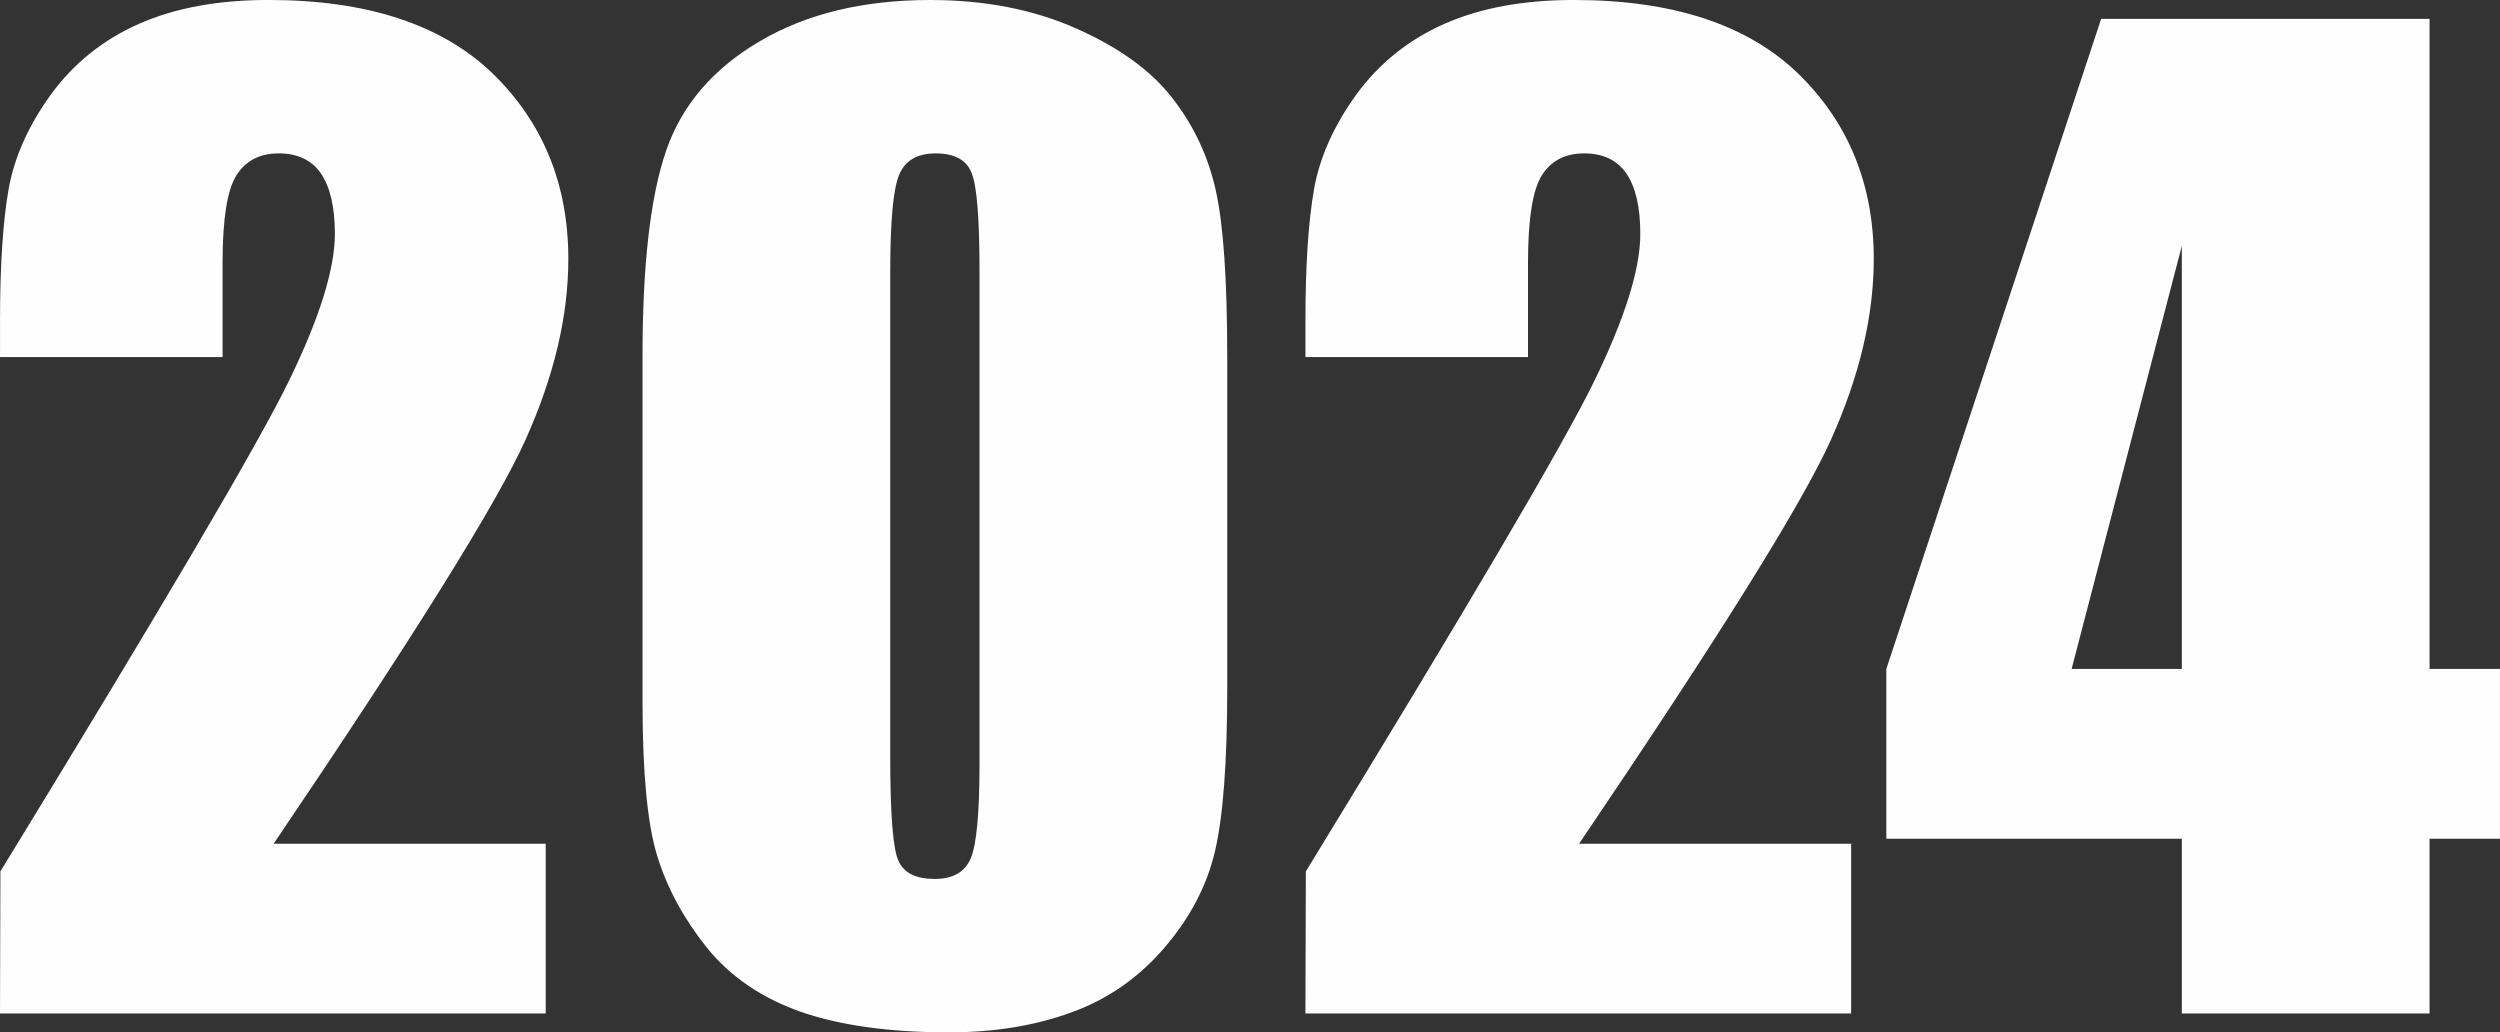
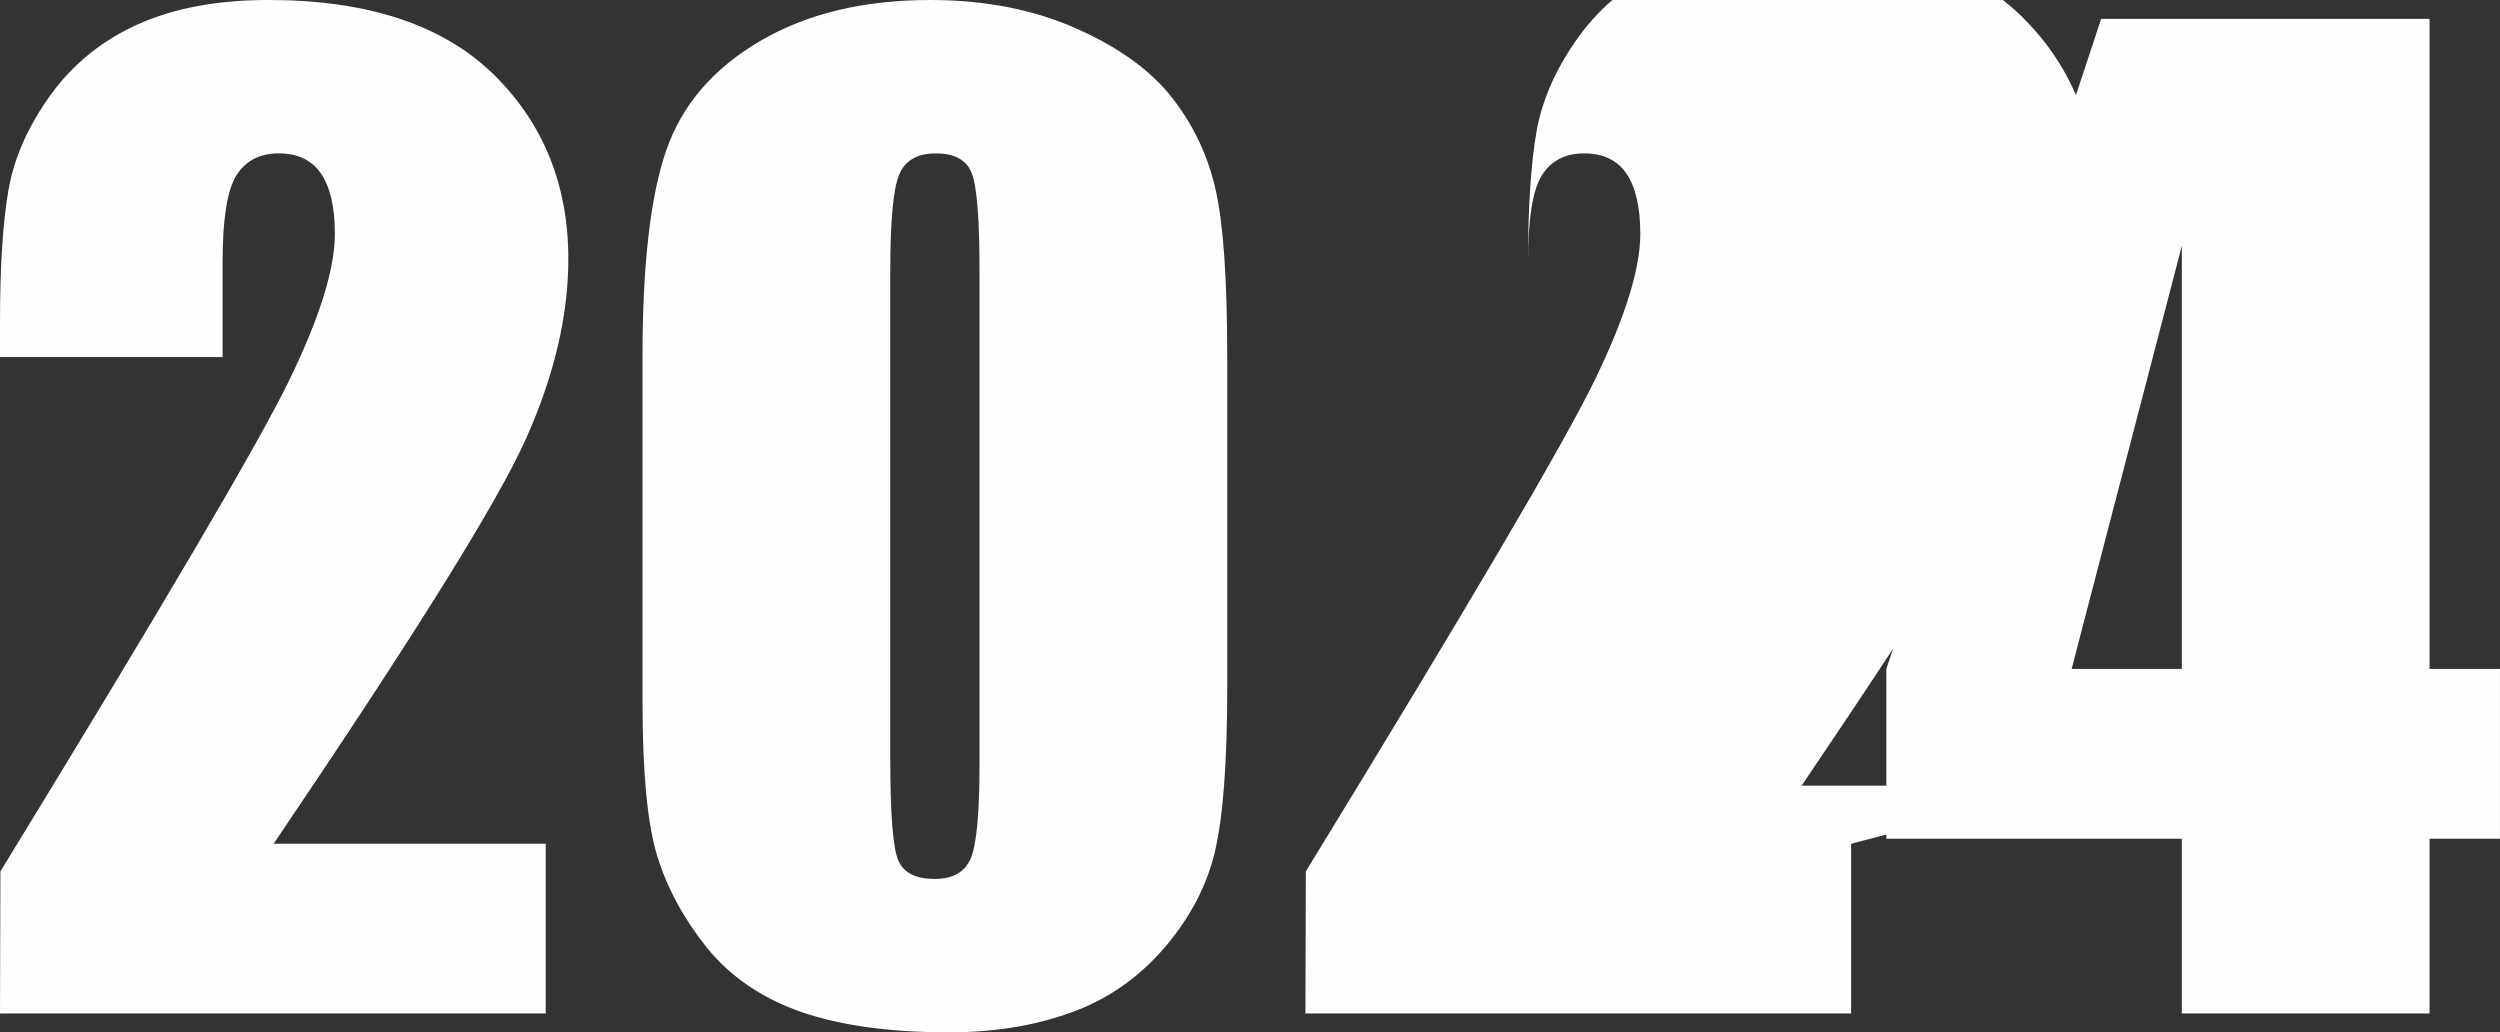
<svg xmlns="http://www.w3.org/2000/svg" xml:space="preserve" width="33.666mm" height="13.902mm" style="shape-rendering:geometricPrecision; text-rendering:geometricPrecision; image-rendering:optimizeQuality; fill-rule:evenodd; clip-rule:evenodd" viewBox="0 0 1204.97 497.58">
  <rect x="0" y="0" width="1204.97" height="497.58" fill="#333333" stroke="none" />
  <defs>
    <style type="text/css">  .fil0 {fill:#FEFEFE;fill-rule:nonzero}  </style>
  </defs>
  <g id="Слой_x0020_1">
-     <path class="fil0" d="M263.03 406.67l0 81.82 -263.03 0 0.2 -68.49c77.98,-127.38 124.35,-206.16 139.09,-236.47 14.75,-30.3 22.12,-53.94 22.12,-70.81 0,-13.03 -2.32,-22.73 -6.77,-29.2 -4.45,-6.36 -11.21,-9.6 -20.3,-9.6 -9.09,0 -15.96,3.54 -20.4,10.61 -4.45,7.07 -6.66,21.11 -6.66,42.12l0 45.46 -107.27 0 0 -17.47c0,-26.77 1.41,-47.98 4.14,-63.44 2.73,-15.45 9.6,-30.71 20.4,-45.66 10.91,-14.95 25.05,-26.36 42.42,-34.04 17.37,-7.68 38.18,-11.51 62.42,-11.51 47.58,0 83.54,11.82 107.98,35.35 24.34,23.64 36.56,53.44 36.56,89.5 0,27.48 -6.87,56.47 -20.61,87.07 -13.74,30.61 -54.24,95.46 -121.42,194.75l131.11 0zm328.49 -235.26l0 159.8c0,36.36 -2.02,62.73 -5.96,79.29 -3.94,16.67 -12.12,32.12 -24.55,46.57 -12.42,14.34 -27.37,24.75 -44.95,31.01 -17.48,6.36 -37.07,9.5 -58.79,9.5 -28.59,0 -52.32,-3.33 -71.32,-9.9 -18.89,-6.66 -33.94,-16.97 -45.25,-30.91 -11.21,-14.04 -19.19,-28.79 -23.94,-44.24 -4.75,-15.56 -7.07,-40.2 -7.07,-73.94l0 -167.17c0,-44.04 3.84,-76.97 11.41,-98.89 7.57,-21.92 22.63,-39.5 45.25,-52.73 22.53,-13.23 49.9,-19.8 82.02,-19.8 26.26,0 49.7,4.55 70.41,13.74 20.71,9.19 36.16,20.4 46.36,33.64 10.3,13.23 17.27,28.08 20.91,44.65 3.64,16.56 5.45,43.03 5.45,79.4zm-119.4 -40.1c0,-25.46 -1.21,-41.31 -3.74,-47.78 -2.43,-6.36 -8.18,-9.6 -17.38,-9.6 -8.89,0 -14.75,3.44 -17.57,10.2 -2.93,6.77 -4.35,22.52 -4.35,47.17l0 233.54c0,27.78 1.31,44.55 4.04,50.2 2.63,5.76 8.39,8.59 17.37,8.59 8.89,0 14.65,-3.33 17.48,-10.1 2.73,-6.67 4.14,-21.72 4.14,-45.15l0 -237.08zm420.11 275.36l0 81.82 -263.03 0 0.2 -68.49c77.98,-127.38 124.35,-206.16 139.09,-236.47 14.75,-30.3 22.12,-53.94 22.12,-70.81 0,-13.03 -2.32,-22.73 -6.77,-29.2 -4.45,-6.36 -11.21,-9.6 -20.3,-9.6 -9.09,0 -15.96,3.54 -20.4,10.61 -4.45,7.07 -6.66,21.11 -6.66,42.12l0 45.46 -107.27 0 0 -17.47c0,-26.77 1.41,-47.98 4.14,-63.44 2.73,-15.45 9.6,-30.71 20.4,-45.66 10.91,-14.95 25.05,-26.36 42.42,-34.04 17.37,-7.68 38.18,-11.51 62.42,-11.51 47.58,0 83.54,11.82 107.98,35.35 24.34,23.64 36.56,53.44 36.56,89.5 0,27.48 -6.87,56.47 -20.61,87.07 -13.74,30.61 -54.24,95.46 -121.42,194.75l131.11 0zm278.79 -397.58l0 313.34 33.94 0 0 81.82 -33.94 0 0 84.24 -119.4 0 0 -84.24 -142.43 0 0 -81.82 103.54 -313.34 158.29 0zm-119.4 313.34l0 -203.94 -53.13 203.94 53.13 0z" />
+     <path class="fil0" d="M263.03 406.67l0 81.82 -263.03 0 0.2 -68.49c77.98,-127.38 124.35,-206.16 139.09,-236.47 14.75,-30.3 22.12,-53.94 22.12,-70.81 0,-13.03 -2.32,-22.73 -6.77,-29.2 -4.45,-6.36 -11.21,-9.6 -20.3,-9.6 -9.09,0 -15.96,3.54 -20.4,10.61 -4.45,7.07 -6.66,21.11 -6.66,42.12l0 45.46 -107.27 0 0 -17.47c0,-26.77 1.41,-47.98 4.14,-63.44 2.73,-15.45 9.6,-30.71 20.4,-45.66 10.91,-14.95 25.05,-26.36 42.42,-34.04 17.37,-7.68 38.18,-11.51 62.42,-11.51 47.58,0 83.54,11.82 107.98,35.35 24.34,23.64 36.56,53.44 36.56,89.5 0,27.48 -6.87,56.47 -20.61,87.07 -13.74,30.61 -54.24,95.46 -121.42,194.75l131.11 0zm328.49 -235.26l0 159.8c0,36.36 -2.02,62.73 -5.96,79.29 -3.94,16.67 -12.12,32.12 -24.55,46.57 -12.42,14.34 -27.37,24.75 -44.95,31.01 -17.48,6.36 -37.07,9.5 -58.79,9.5 -28.59,0 -52.32,-3.33 -71.32,-9.9 -18.89,-6.66 -33.94,-16.97 -45.25,-30.91 -11.21,-14.04 -19.19,-28.79 -23.94,-44.24 -4.75,-15.56 -7.07,-40.2 -7.07,-73.94l0 -167.17c0,-44.04 3.84,-76.97 11.41,-98.89 7.57,-21.92 22.63,-39.5 45.25,-52.73 22.53,-13.23 49.9,-19.8 82.02,-19.8 26.26,0 49.7,4.55 70.41,13.74 20.71,9.19 36.16,20.4 46.36,33.64 10.3,13.23 17.27,28.08 20.91,44.65 3.64,16.56 5.45,43.03 5.45,79.4zm-119.4 -40.1c0,-25.46 -1.21,-41.31 -3.74,-47.78 -2.43,-6.36 -8.18,-9.6 -17.38,-9.6 -8.89,0 -14.75,3.44 -17.57,10.2 -2.93,6.77 -4.35,22.52 -4.35,47.17l0 233.54c0,27.78 1.31,44.55 4.04,50.2 2.63,5.76 8.39,8.59 17.37,8.59 8.89,0 14.65,-3.33 17.48,-10.1 2.73,-6.67 4.14,-21.72 4.14,-45.15l0 -237.08zm420.11 275.36l0 81.82 -263.03 0 0.2 -68.49c77.98,-127.38 124.35,-206.16 139.09,-236.47 14.75,-30.3 22.12,-53.94 22.12,-70.81 0,-13.03 -2.32,-22.73 -6.77,-29.2 -4.45,-6.36 -11.21,-9.6 -20.3,-9.6 -9.09,0 -15.96,3.54 -20.4,10.61 -4.45,7.07 -6.66,21.11 -6.66,42.12c0,-26.77 1.41,-47.98 4.14,-63.44 2.73,-15.45 9.6,-30.71 20.4,-45.66 10.91,-14.95 25.05,-26.36 42.42,-34.04 17.37,-7.68 38.18,-11.51 62.42,-11.51 47.58,0 83.54,11.82 107.98,35.35 24.34,23.64 36.56,53.44 36.56,89.5 0,27.48 -6.87,56.47 -20.61,87.07 -13.74,30.61 -54.24,95.46 -121.42,194.75l131.11 0zm278.79 -397.58l0 313.34 33.94 0 0 81.82 -33.94 0 0 84.24 -119.4 0 0 -84.24 -142.43 0 0 -81.82 103.54 -313.34 158.29 0zm-119.4 313.34l0 -203.94 -53.13 203.94 53.13 0z" />
  </g>
</svg>